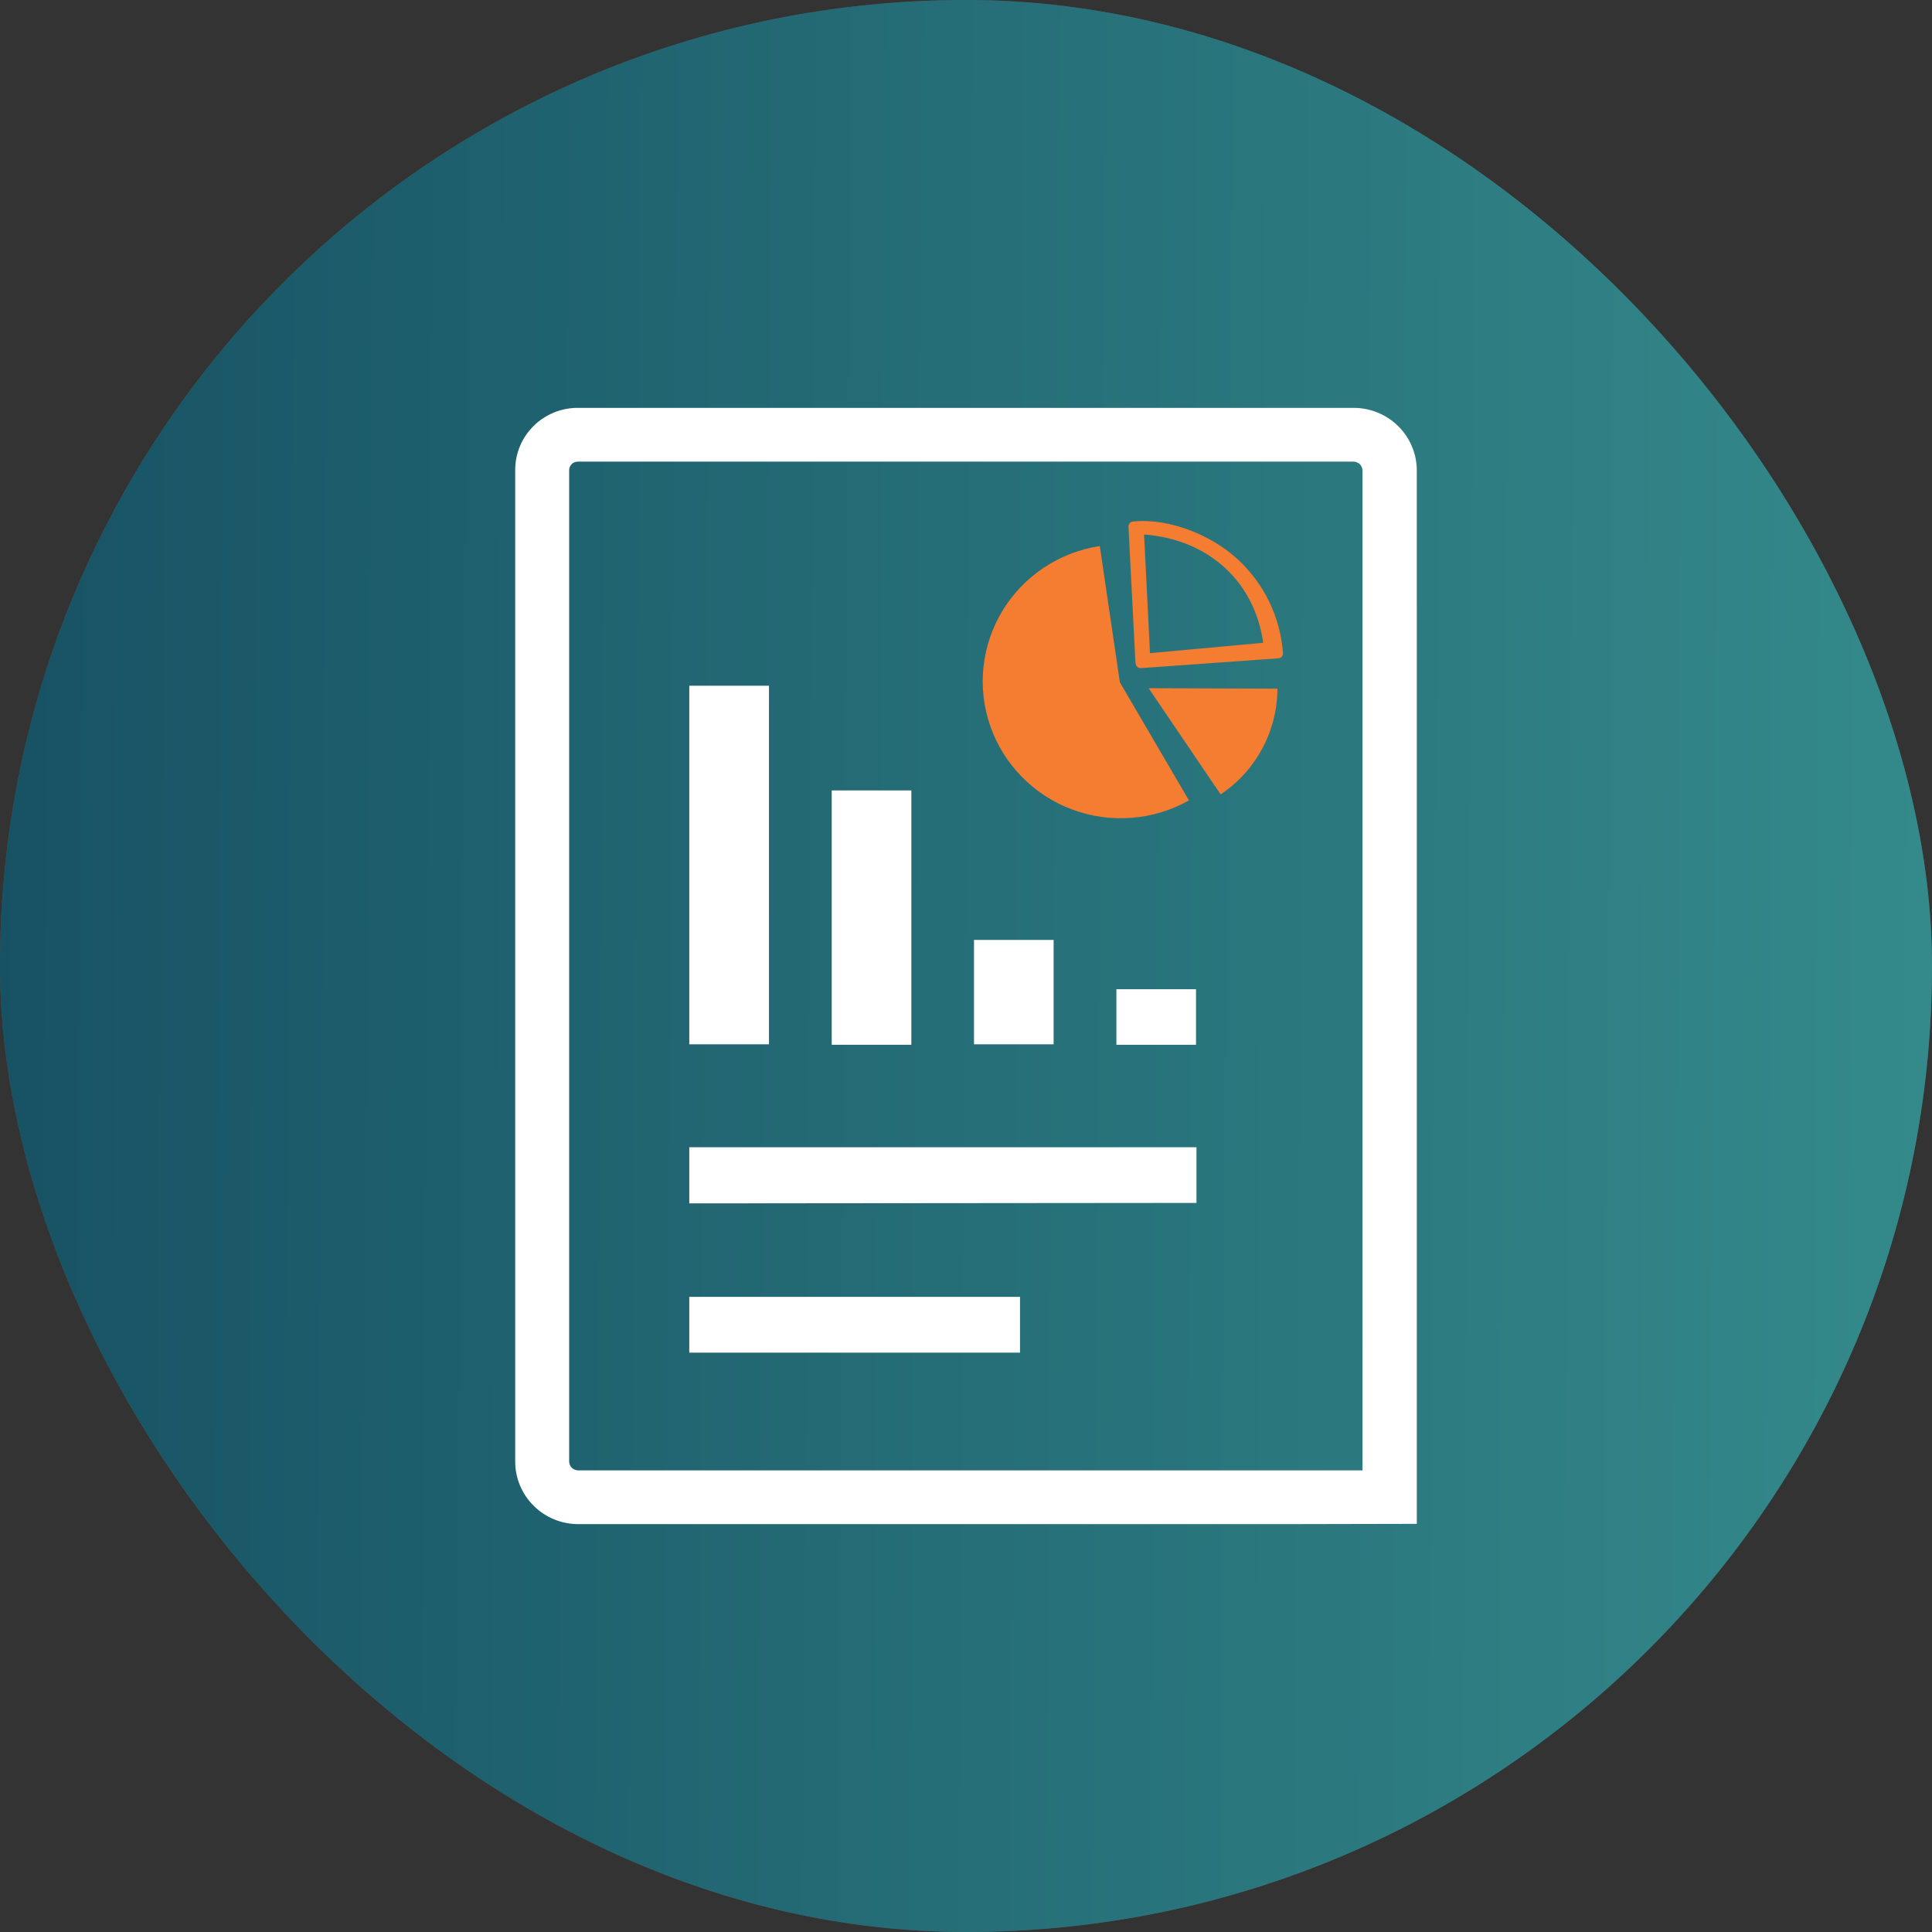
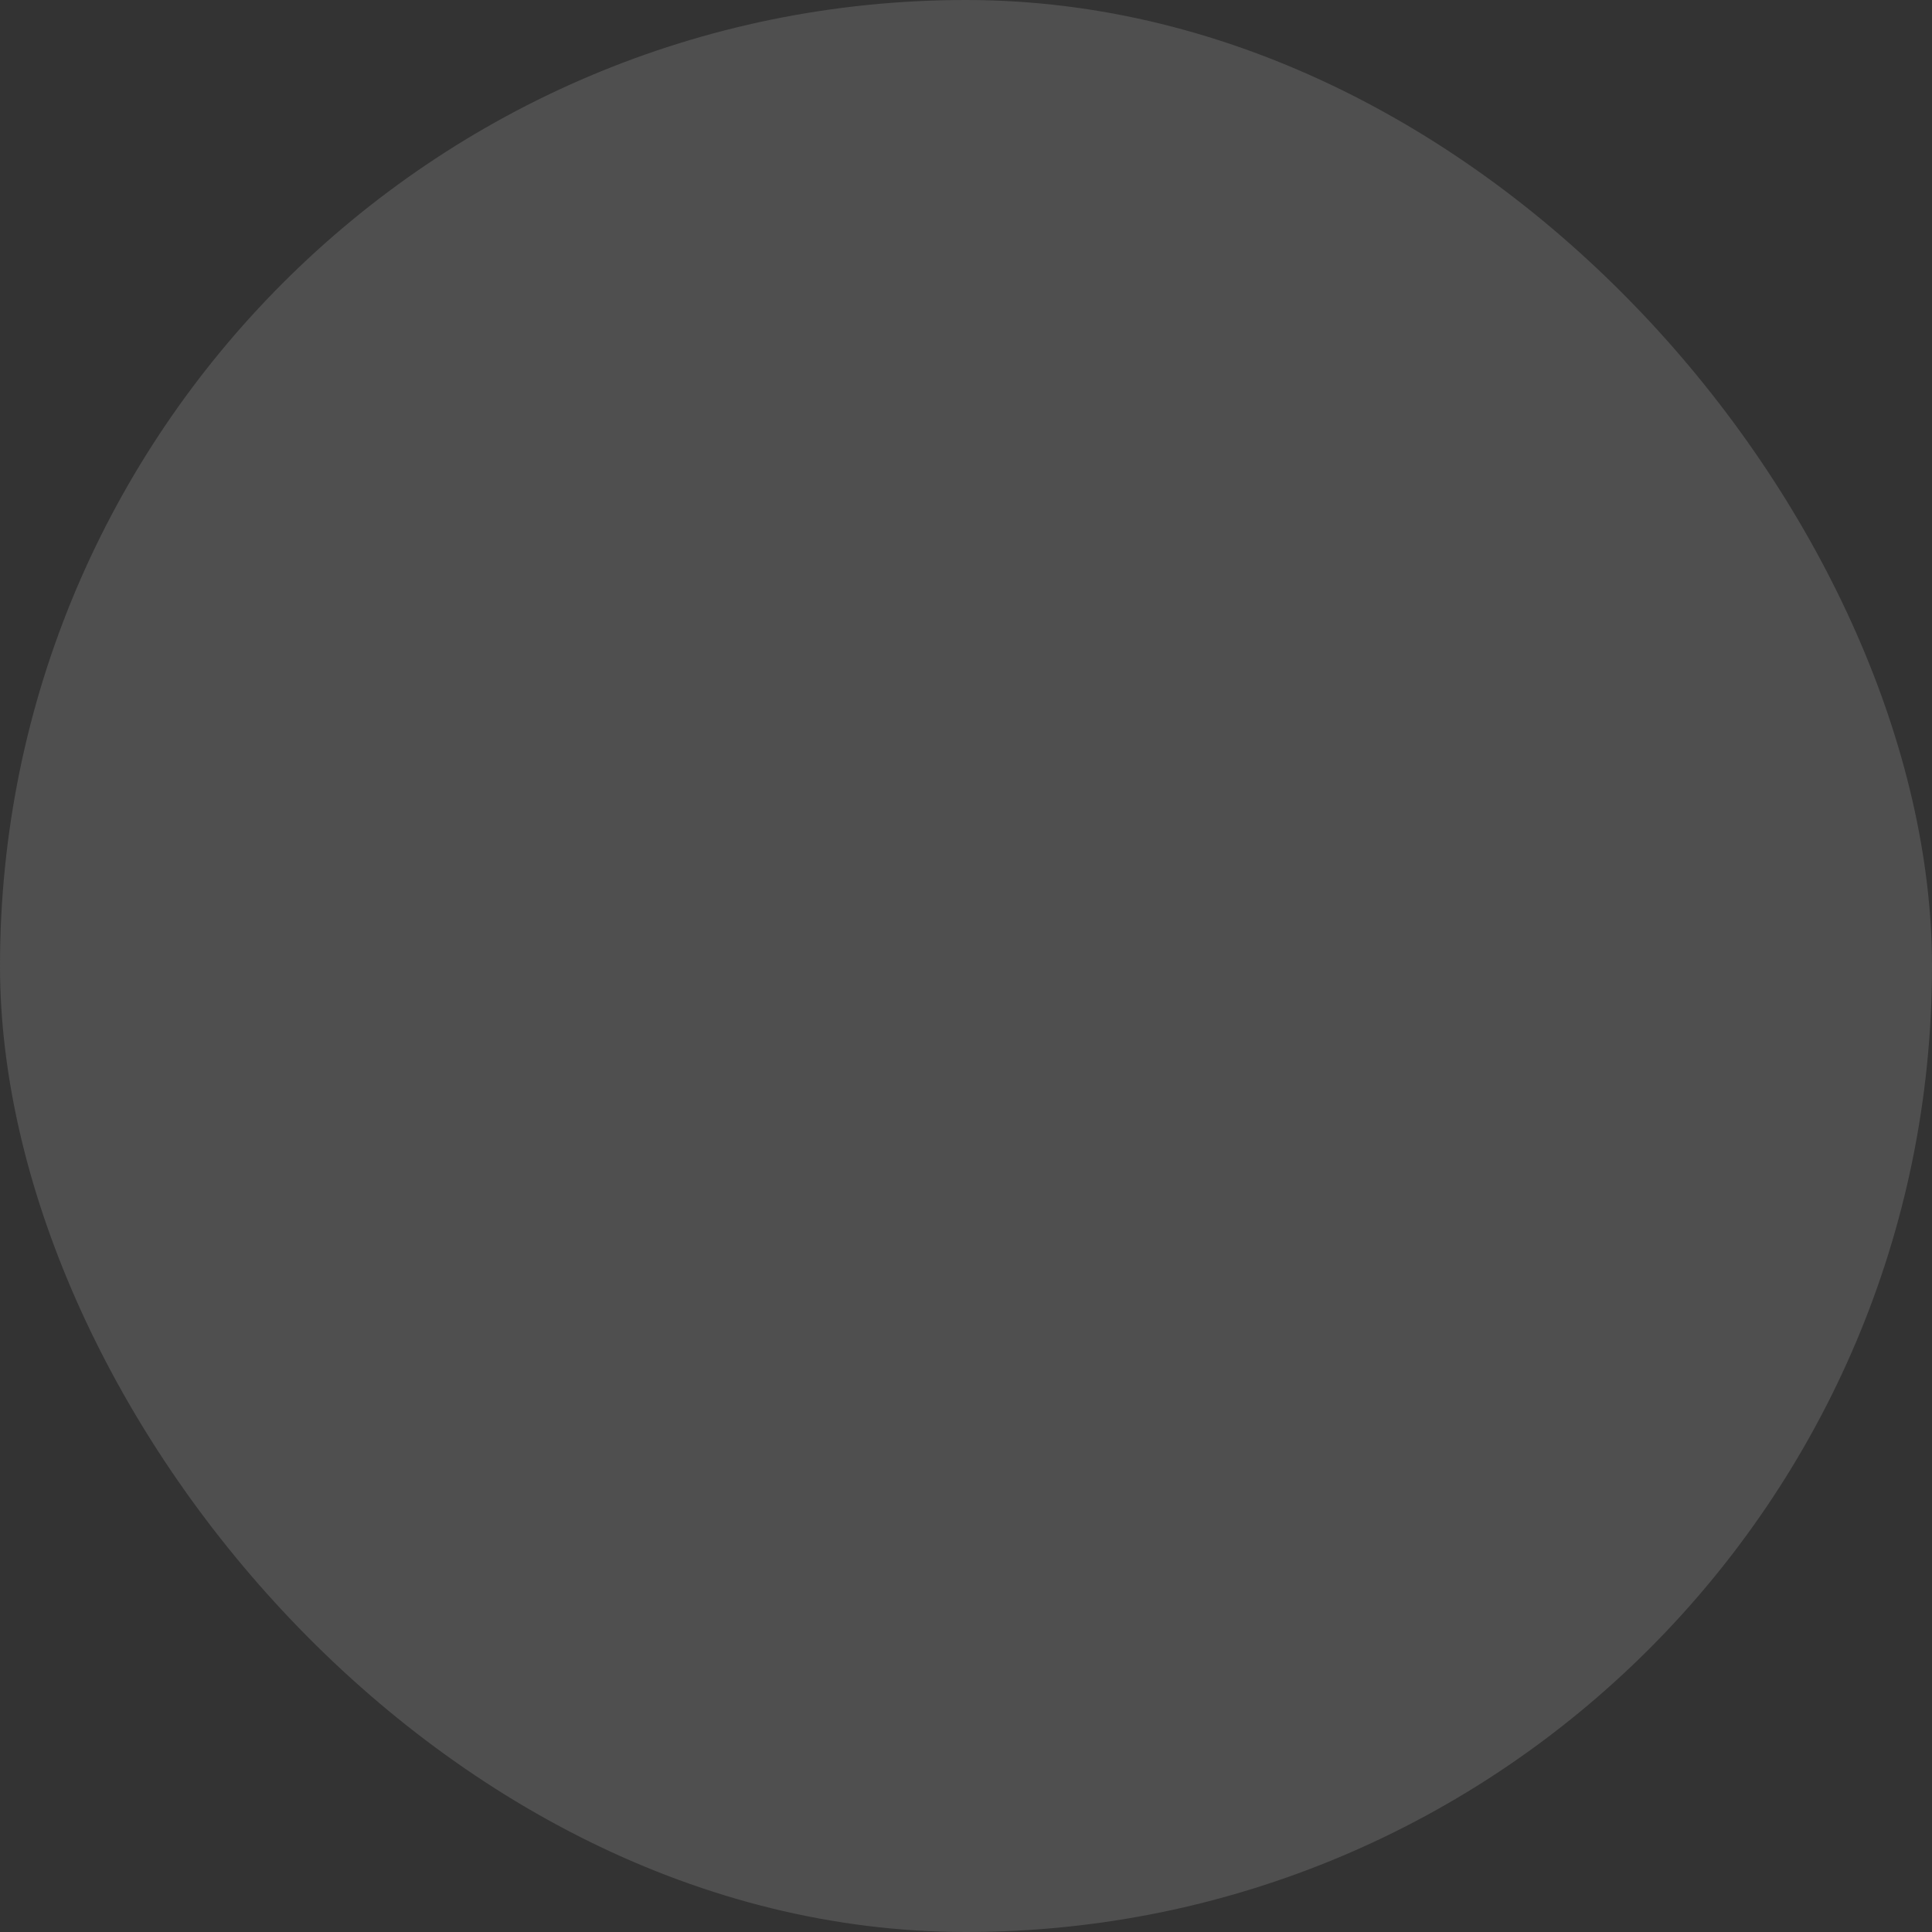
<svg xmlns="http://www.w3.org/2000/svg" fill="none" height="90" viewBox="0 0 90 90" width="90">
  <rect x="0" y="0" width="90" height="90" fill="#333333" stroke="none" />
  <rect fill="#4F4F4F" height="90" rx="45" width="90" />
-   <rect fill="url(#paint0_linear_19094_22719)" height="90" rx="45" width="90" />
  <g clip-path="url(#clip0_19094_22719)">
    <path d="M59.696 71H26.941C26.161 71 25.414 70.694 24.863 70.148C24.311 69.602 24.001 68.861 24 68.089V21.899C23.999 21.518 24.073 21.14 24.22 20.788C24.366 20.436 24.582 20.116 24.854 19.846C25.126 19.575 25.45 19.361 25.807 19.215C26.164 19.07 26.546 18.997 26.932 19H63.059C63.839 19.001 64.586 19.309 65.138 19.855C65.689 20.402 65.999 21.143 66 21.916V58.389V62.773V70.987L59.696 71ZM63.469 68.512V62.718V21.916C63.468 21.808 63.425 21.705 63.35 21.628C63.272 21.552 63.169 21.508 63.059 21.505H26.941C26.884 21.502 26.826 21.51 26.773 21.53C26.719 21.55 26.671 21.581 26.63 21.621C26.59 21.661 26.559 21.709 26.539 21.762C26.518 21.815 26.51 21.872 26.514 21.928V68.089C26.516 68.195 26.559 68.296 26.633 68.372C26.712 68.449 26.817 68.493 26.928 68.495H63.469V68.512ZM32.109 63.011V60.412H47.516V63.011H32.109ZM32.109 56.041V53.443H55.736V56.037L32.109 56.058V56.041ZM55.715 46.083V48.669H52.006V46.083H55.715ZM49.082 43.786V48.648H45.373V43.786H49.082ZM42.454 36.82V48.669H38.745V36.82H42.454ZM35.822 31.945V48.648H32.109V31.945H35.822Z" fill="white" />
    <path d="M53.508 32.059L59.509 32.081C59.506 32.868 59.347 33.647 59.04 34.373C58.733 35.099 58.285 35.758 57.72 36.312C57.456 36.569 57.169 36.801 56.862 37.006L53.508 32.059ZM52.893 30.879L52.569 24.531C52.568 24.501 52.573 24.471 52.583 24.443C52.594 24.415 52.61 24.389 52.63 24.367C52.651 24.345 52.676 24.327 52.703 24.315C52.731 24.302 52.761 24.295 52.791 24.294C54.46 24.125 56.41 24.92 57.631 26.029C58.882 27.171 59.645 28.744 59.765 30.426C59.768 30.486 59.748 30.545 59.708 30.59C59.668 30.635 59.612 30.663 59.551 30.667L53.15 31.124C53.089 31.128 53.03 31.107 52.984 31.068C52.939 31.028 52.911 30.973 52.906 30.913L52.893 30.879ZM53.572 30.426L58.843 29.944C58.459 27.146 56.346 25.128 53.295 24.899L53.572 30.426ZM52.168 31.784L55.386 37.286C54.566 37.747 53.653 38.025 52.713 38.098C51.772 38.171 50.827 38.038 49.945 37.709C49.062 37.379 48.263 36.861 47.605 36.191C46.946 35.522 46.444 34.717 46.135 33.833C45.825 32.95 45.715 32.01 45.813 31.079C45.911 30.149 46.214 29.252 46.7 28.451C47.187 27.649 47.845 26.964 48.628 26.443C49.412 25.922 50.301 25.579 51.233 25.437L52.168 31.784Z" fill="#F47D31" />
  </g>
  <defs>
    <linearGradient gradientUnits="userSpaceOnUse" id="paint0_linear_19094_22719" x1="90" x2="-0.597" y1="82.5" y2="81.839">
      <stop stop-color="#348A8B" />
      <stop offset="1" stop-color="#175264" />
    </linearGradient>
    <clipPath id="clip0_19094_22719">
-       <rect fill="white" height="52" transform="translate(24 19)" width="42" />
-     </clipPath>
+       </clipPath>
  </defs>
</svg>